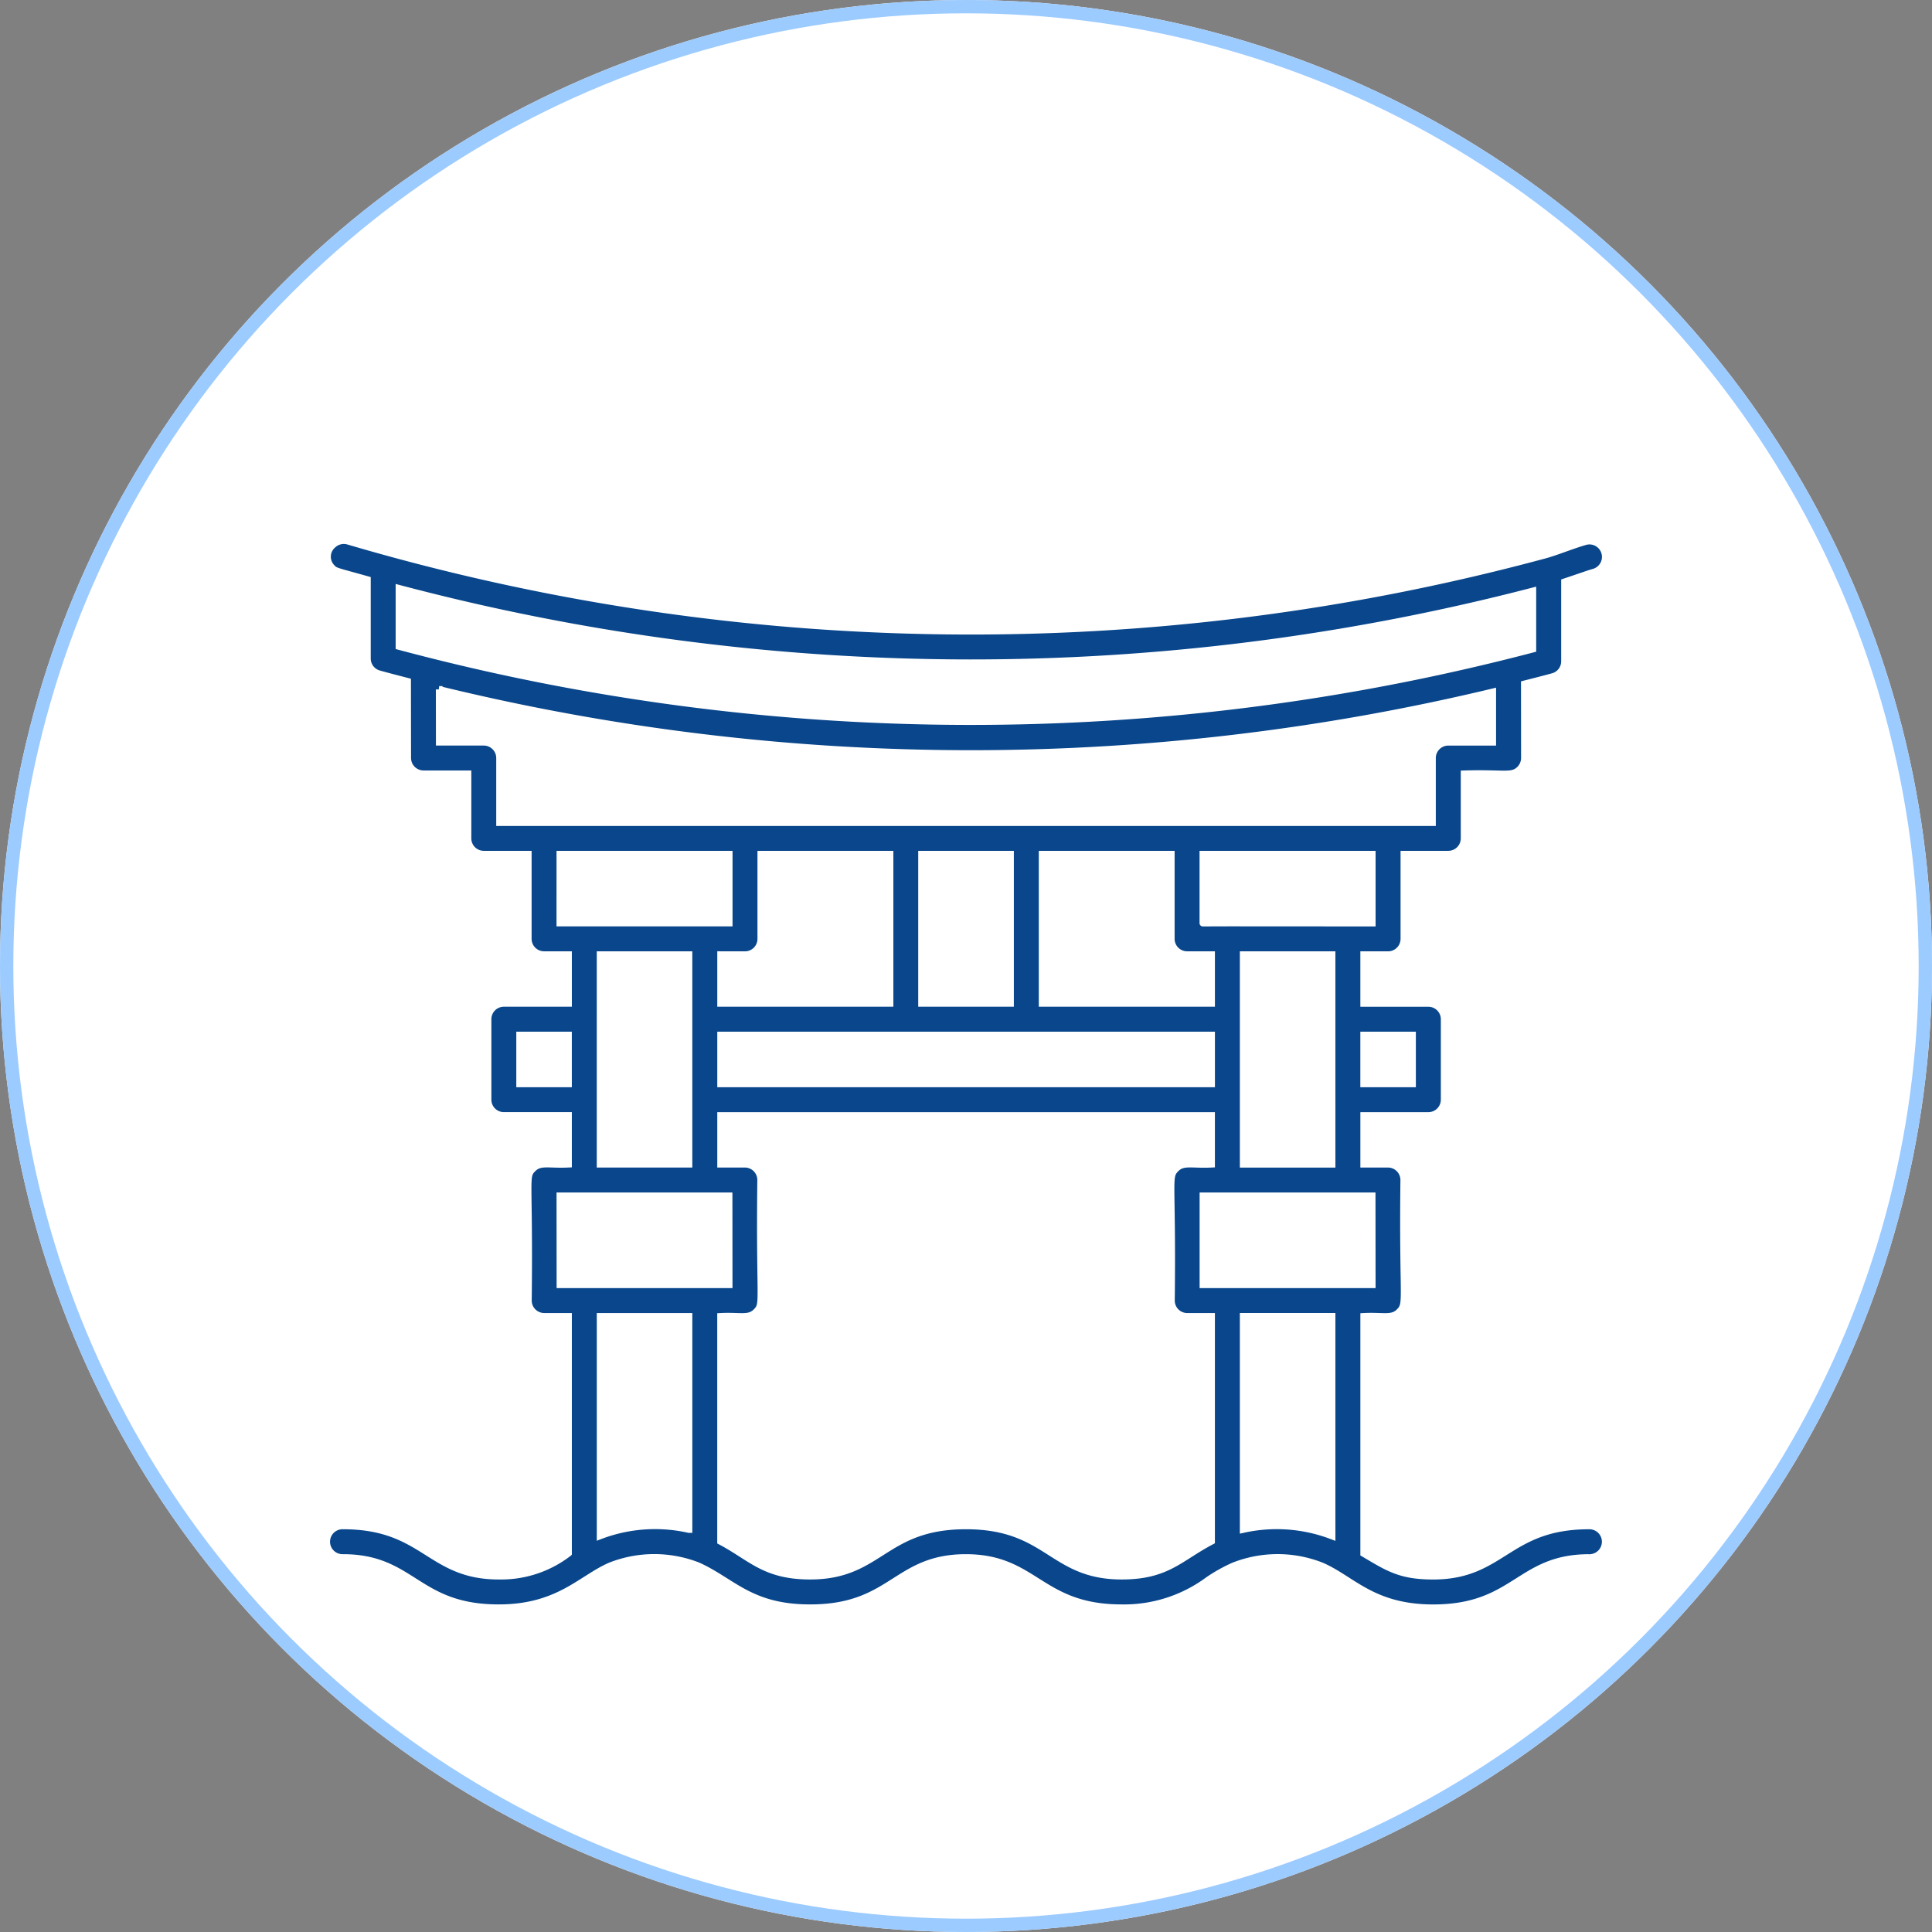
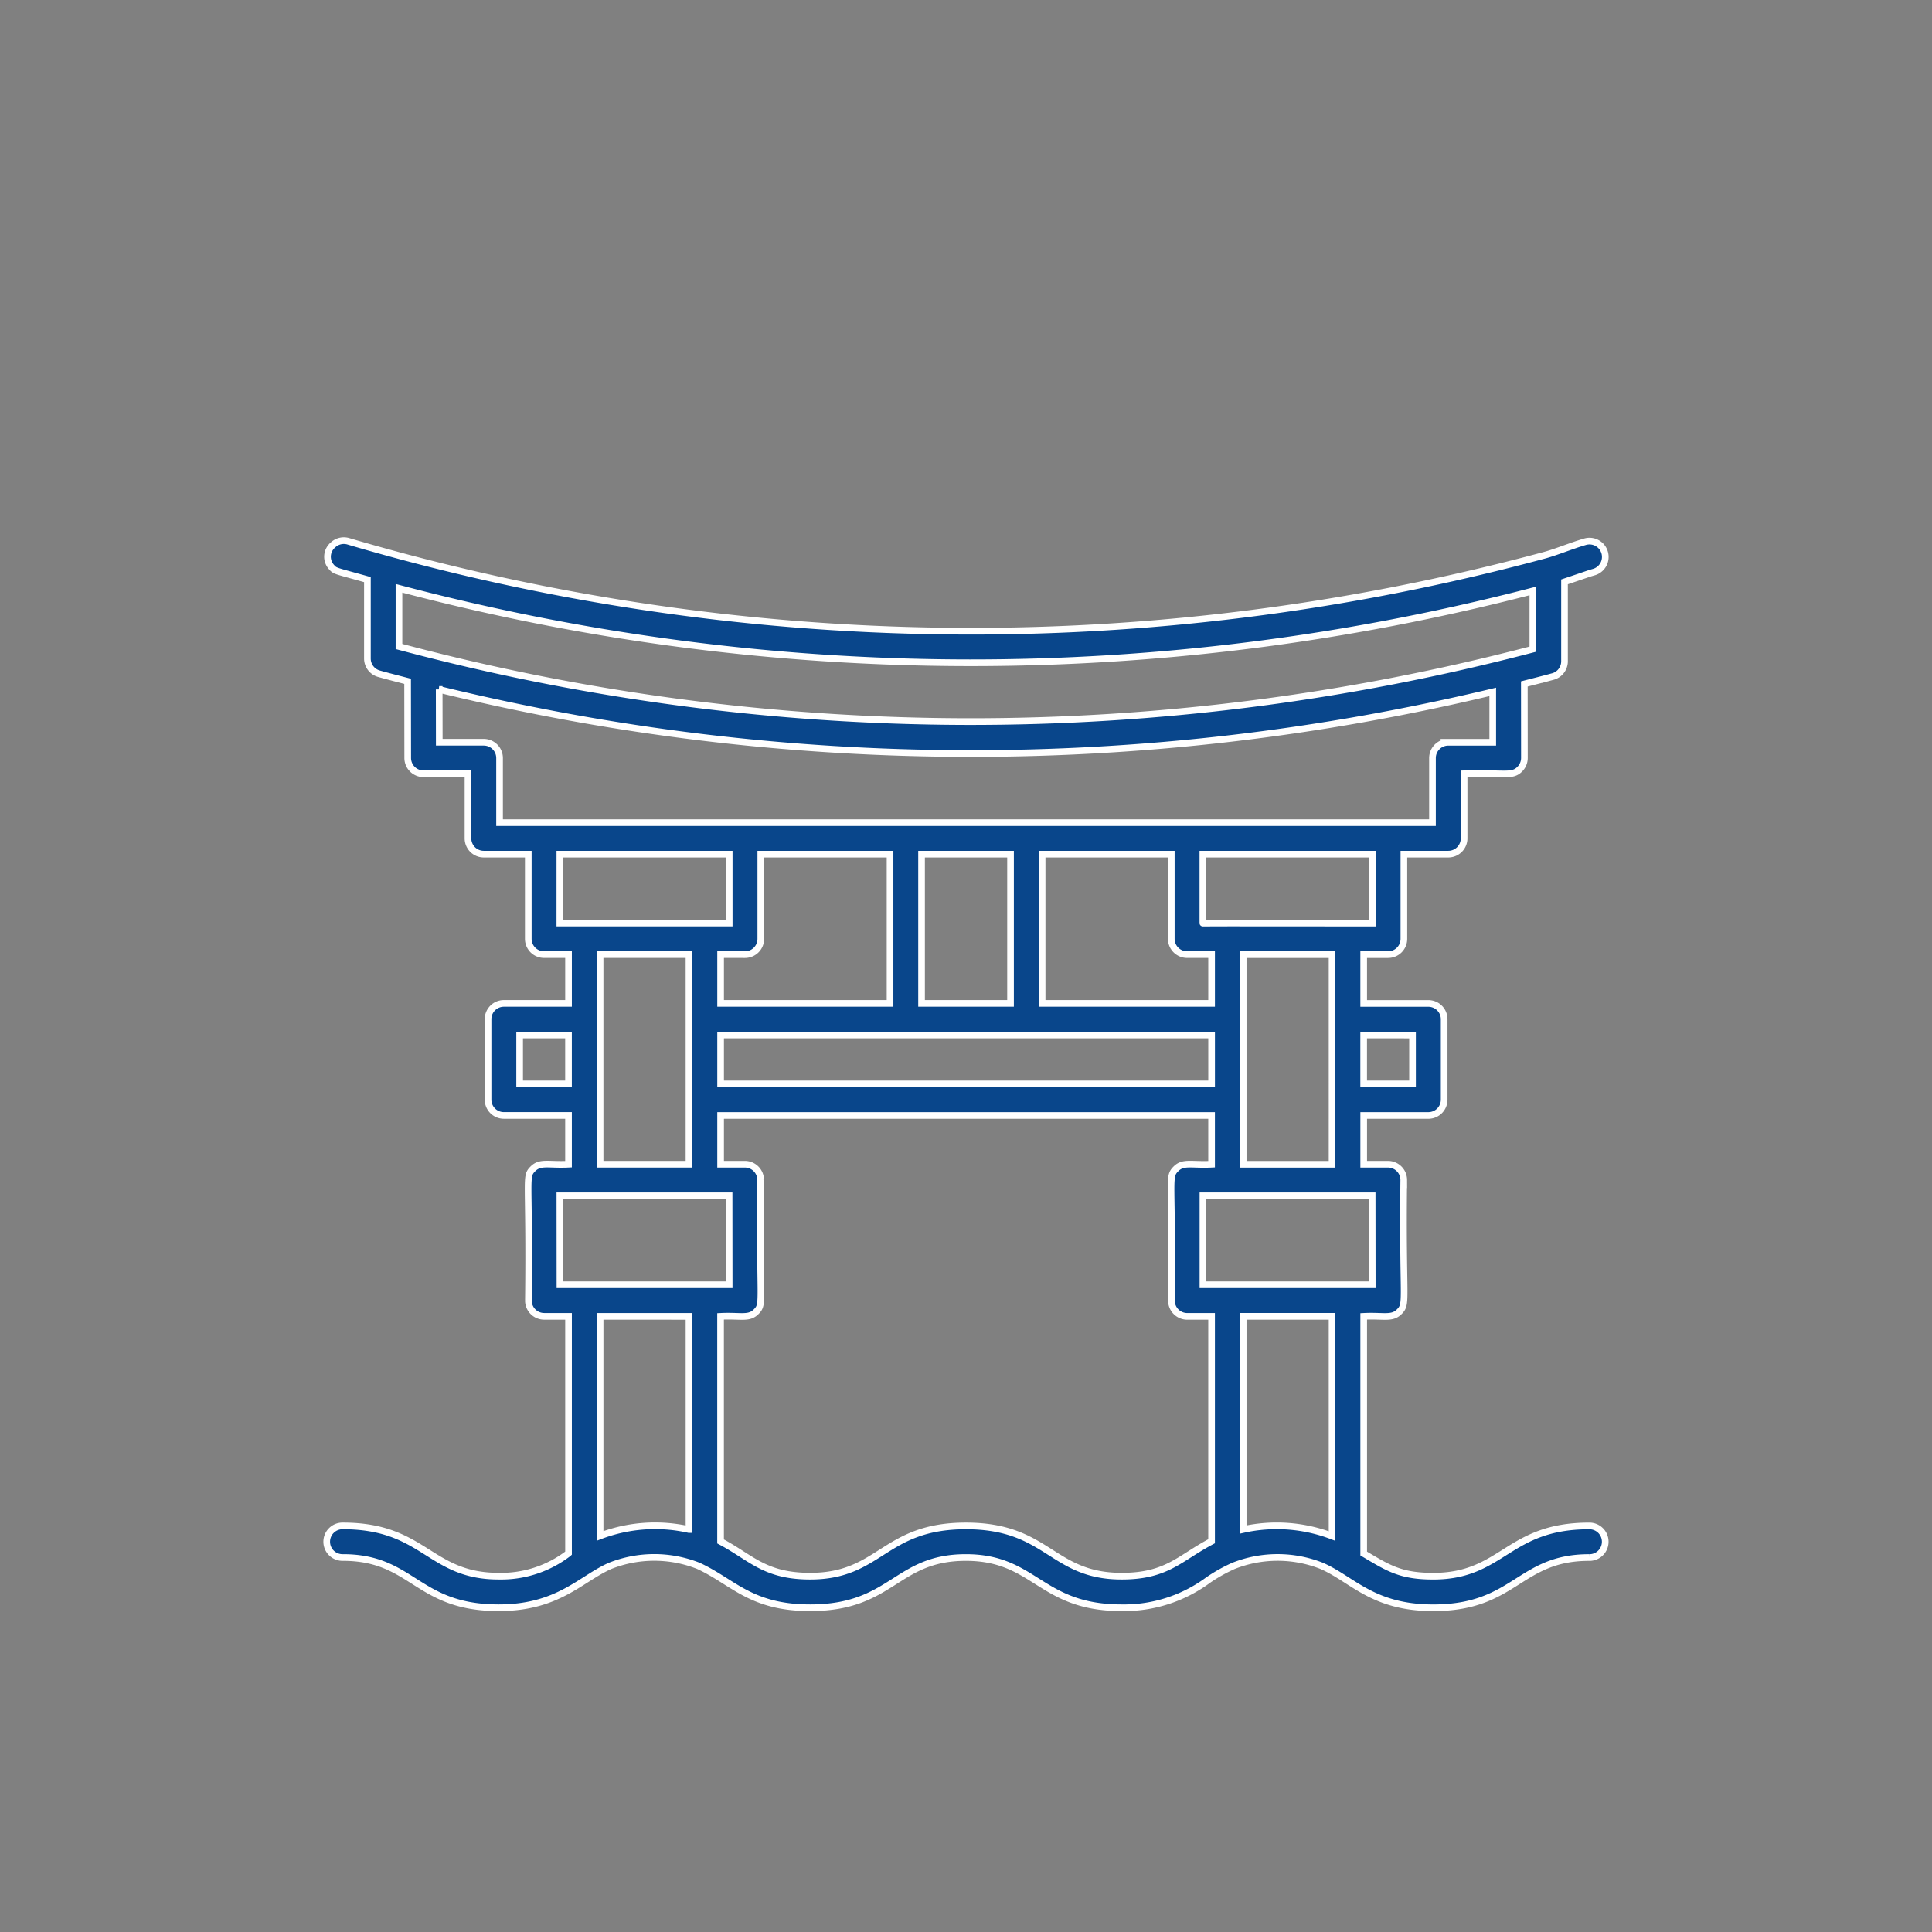
<svg xmlns="http://www.w3.org/2000/svg" width="145" height="145" viewBox="0 0 145 145">
  <rect x="0" y="0" width="145" height="145" fill="#808080" stroke="none" />
  <g id="Group_102449" data-name="Group 102449" transform="translate(-14123 20122.625)">
    <g id="Ellipse_9678" data-name="Ellipse 9678" transform="translate(14123 -20122.625)" fill="#fff" stroke="#9ccbff" stroke-width="1">
-       <circle cx="72.5" cy="72.5" r="72.5" stroke="none" />
-       <circle cx="72.5" cy="72.5" r="72" fill="none" />
-     </g>
+       </g>
    <path id="torii-gate_7778711" d="M32.547,99.287c-5.231,0-5.549-3.77-11.689-3.77a1.186,1.186,0,1,0,0,2.371c5.28,0,5.5,3.77,11.689,3.77,4.5,0,6.176-2.2,8.388-3.155a8.991,8.991,0,0,1,6.586.006c2.61,1.192,3.921,3.149,8.4,3.149,6.184,0,6.4-3.77,11.687-3.77,5.231,0,5.549,3.77,11.689,3.77a10.614,10.614,0,0,0,6.488-2.074A11.99,11.99,0,0,1,87.7,98.512a8.989,8.989,0,0,1,6.592-.006c2.318,1,3.832,3.154,8.39,3.154,6.159,0,6.422-3.77,11.689-3.77a1.186,1.186,0,1,0,0-2.371c-6.121,0-6.455,3.77-11.689,3.77-2.474,0-3.385-.617-5.217-1.7V79.79c1.494-.076,2.115.209,2.669-.348.634-.634.229-.746.337-9.888a1.186,1.186,0,0,0-1.186-1.184h-1.82V64.713h4.853a1.186,1.186,0,0,0,1.186-1.186V57.489a1.186,1.186,0,0,0-1.186-1.186H97.464v-3.66h1.831a1.186,1.186,0,0,0,1.186-1.186V45.1h3.337A1.186,1.186,0,0,0,105,43.917V39.07c3.021-.095,3.59.242,4.178-.348a1.187,1.187,0,0,0,.348-.839l-.006-5.558c.713-.182,1.428-.362,2.139-.555a1.186,1.186,0,0,0,.877-1.145V24.663c1.952-.656,1.726-.594,2.171-.724a1.186,1.186,0,1,0-.664-2.276c-1,.291-2.082.749-3,1a165.246,165.246,0,0,1-89.787-1.045,1.185,1.185,0,0,0-1.127.255l-.052.047a1.156,1.156,0,0,0-.065,1.65c.267.3.255.242,2.68.923v5.924a1.184,1.184,0,0,0,.873,1.143c.711.2,1.429.381,2.144.568l.008,5.758A1.186,1.186,0,0,0,26.9,39.068H30.24v4.847A1.186,1.186,0,0,0,31.426,45.1h3.339v6.355a1.186,1.186,0,0,0,1.186,1.186h1.835V56.3H32.932a1.186,1.186,0,0,0-1.186,1.186v6.039a1.186,1.186,0,0,0,1.186,1.186h4.853v3.657c-1.5.076-2.118-.209-2.673.348-.617.62-.228.607-.338,9.888a1.185,1.185,0,0,0,1.186,1.184h1.826v17.78a8.278,8.278,0,0,1-5.239,1.718Zm46.753,0c-5.28,0-5.5-3.77-11.689-3.77s-6.4,3.77-11.687,3.77c-3.43,0-4.426-1.391-6.727-2.605V79.79c1.511-.077,2.115.209,2.67-.348.617-.62.228-.607.338-9.888a1.185,1.185,0,0,0-1.186-1.184H49.2V64.713H86.048V68.37c-1.5.076-2.123-.209-2.676.348-.634.634-.229.746-.337,9.888a1.186,1.186,0,0,0,1.186,1.184h1.827V96.669c-2.42,1.271-3.334,2.618-6.749,2.618ZM51.03,52.643a1.186,1.186,0,0,0,1.186-1.186V45.1h9.7V56.3H49.2v-3.66ZM83.024,45.1v6.355a1.186,1.186,0,0,0,1.186,1.186h1.839V56.3H73.33V45.1ZM49.2,58.674H86.05v3.668H49.2ZM70.959,56.3H64.281V45.1h6.678ZM95.091,96.277a11.617,11.617,0,0,0-6.671-.49v-16h6.671Zm3.015-18.858H85.4L85.4,70.741H98.1Zm3.024-18.744v3.668H97.462V58.674Zm-6.039,9.7H88.42V52.643h6.671Zm3.016-18.1c-.332,0-11.593-.008-10.873-.006-.816,0-2,.008-1.839.006V45.1H98.107ZM25.061,25.145a167.626,167.626,0,0,0,85.1.2v4.368a166.244,166.244,0,0,1-85.1-.2ZM31.423,36.7H28.084l-.006-3.963a168.03,168.03,0,0,0,79.072.185l0,3.78h-3.337a1.186,1.186,0,0,0-1.186,1.186v4.847H32.61V37.886A1.188,1.188,0,0,0,31.423,36.7Zm5.712,8.4h12.71v5.169H37.134ZM34.116,62.342V58.674h3.668v3.668Zm6.039-9.7h6.671V68.37H40.155Zm-3.019,18.1h12.7l.006,6.678h-12.7Zm9.691,9.049v16a11.569,11.569,0,0,0-6.671.476V79.79Z" transform="translate(14127.883 -20103.619)" fill="#09468b" stroke="#fff" stroke-width="0.5" />
  </g>
</svg>